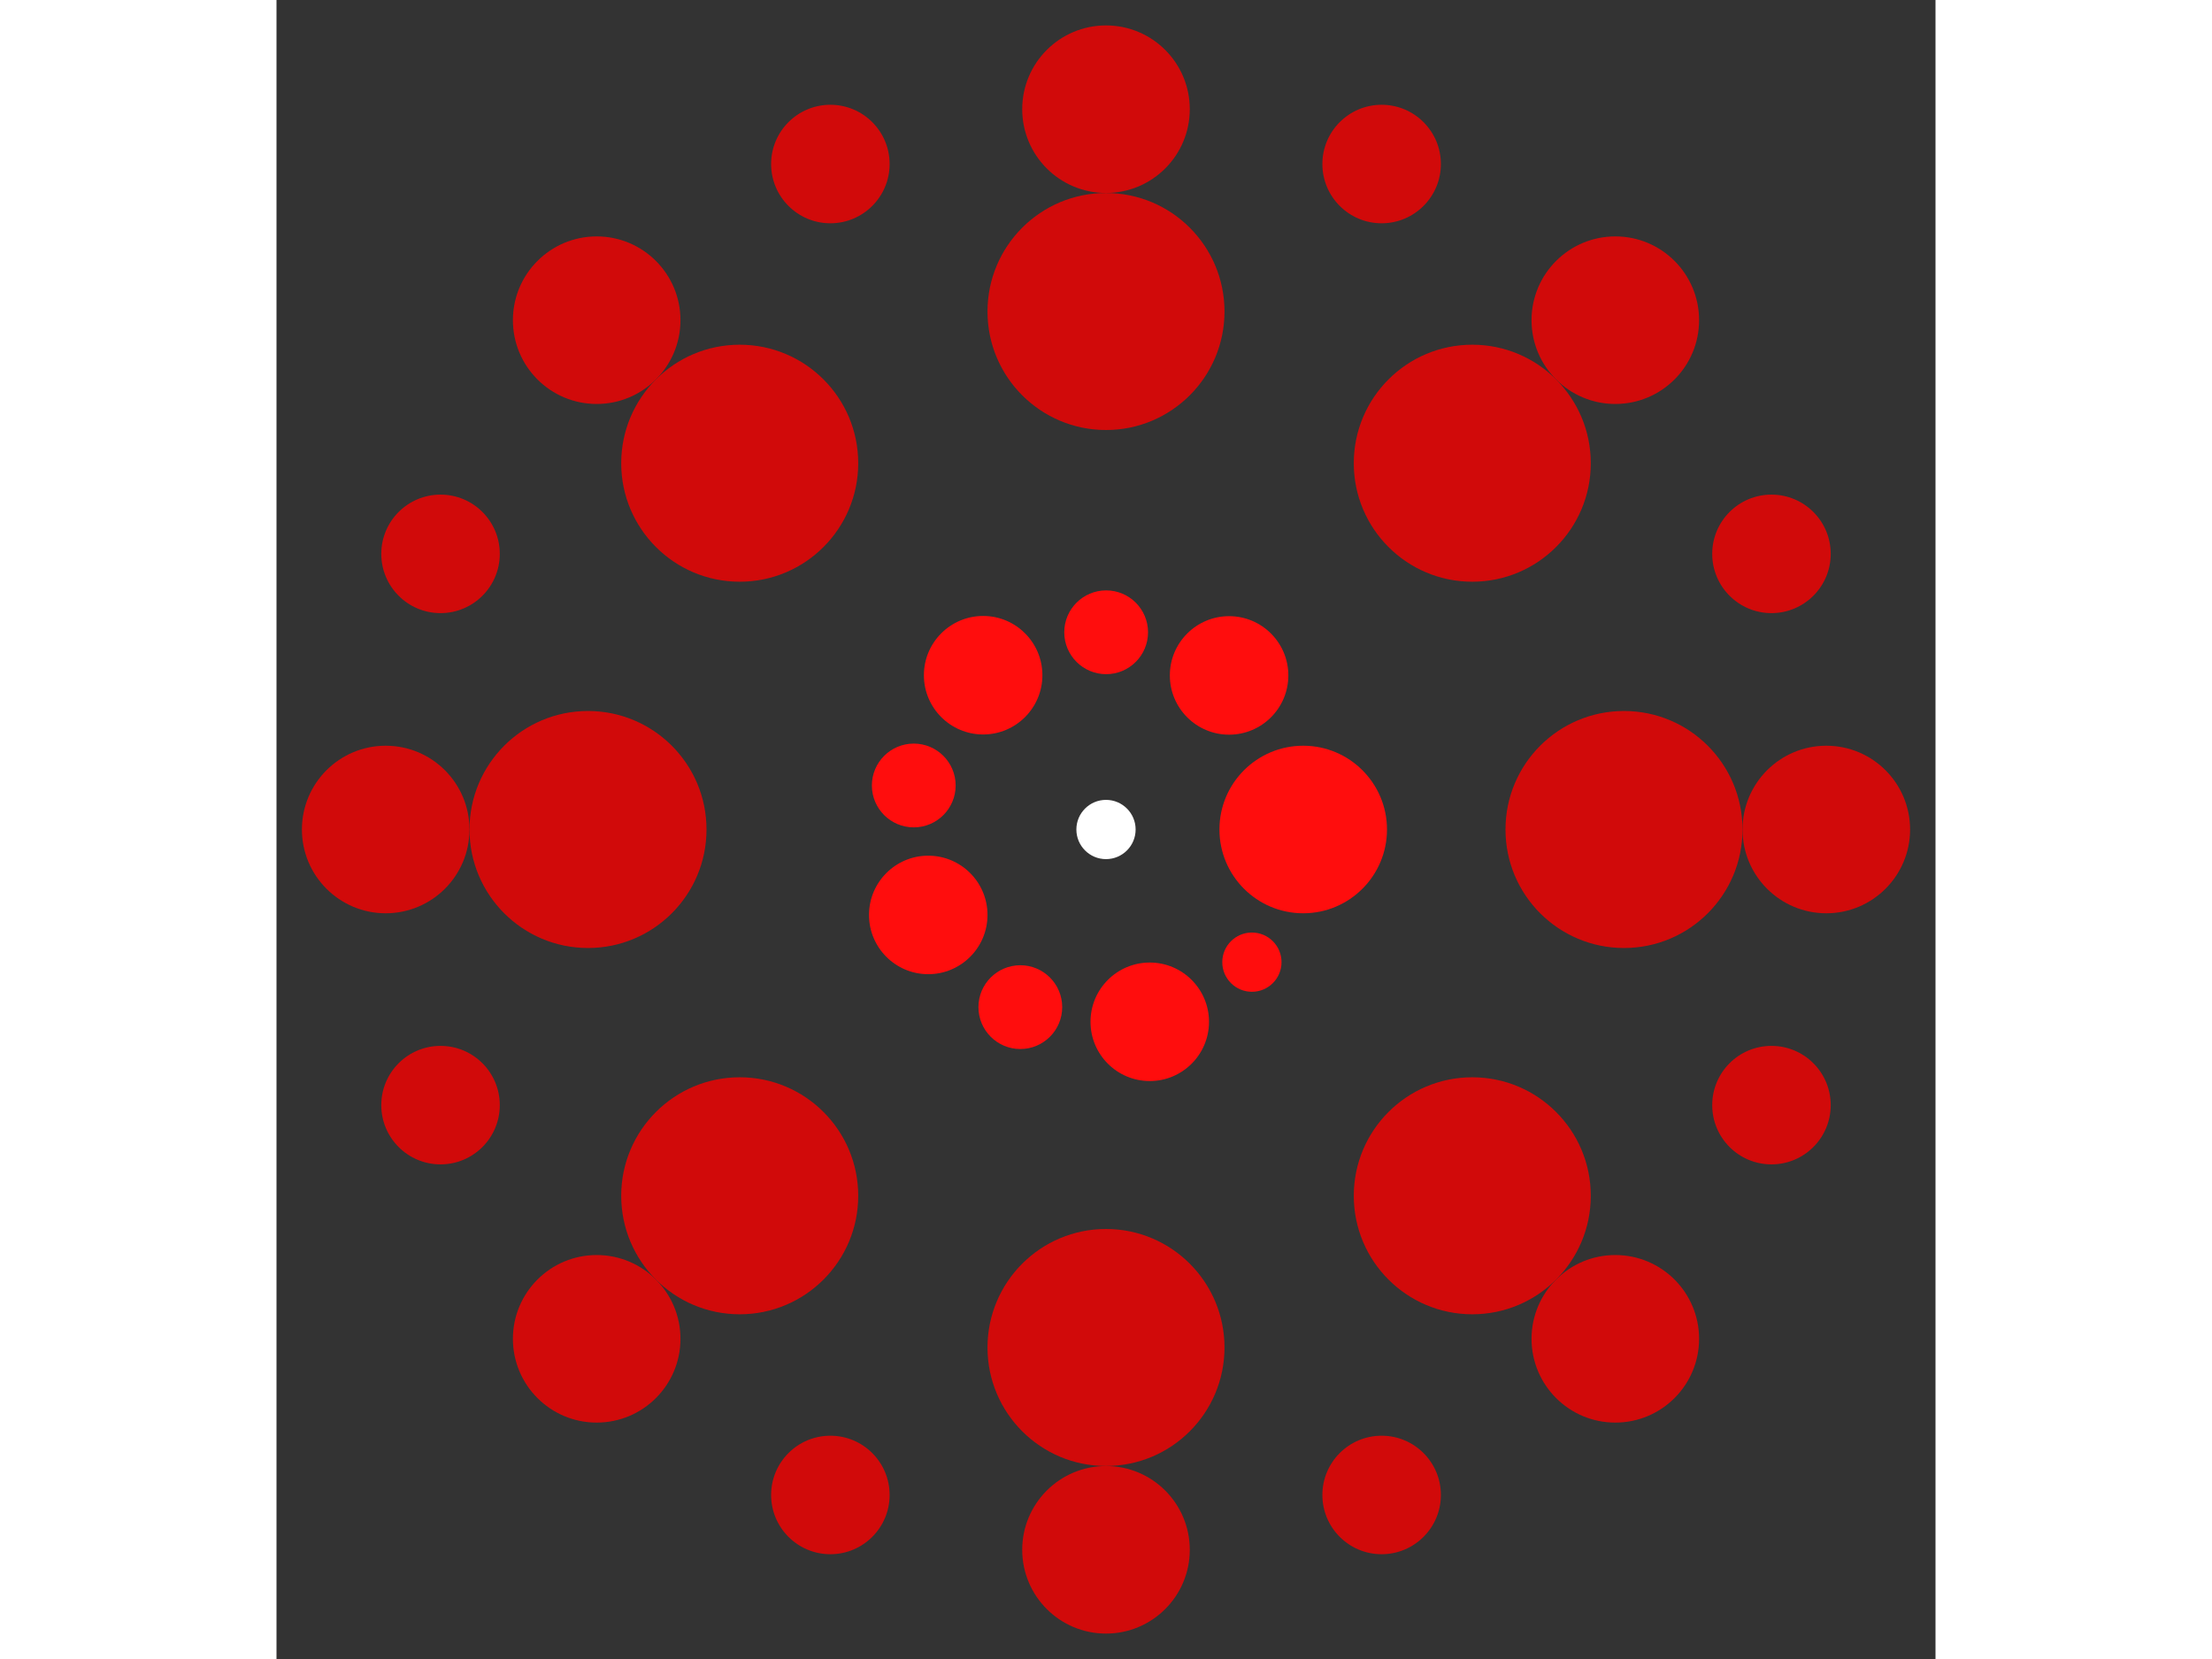
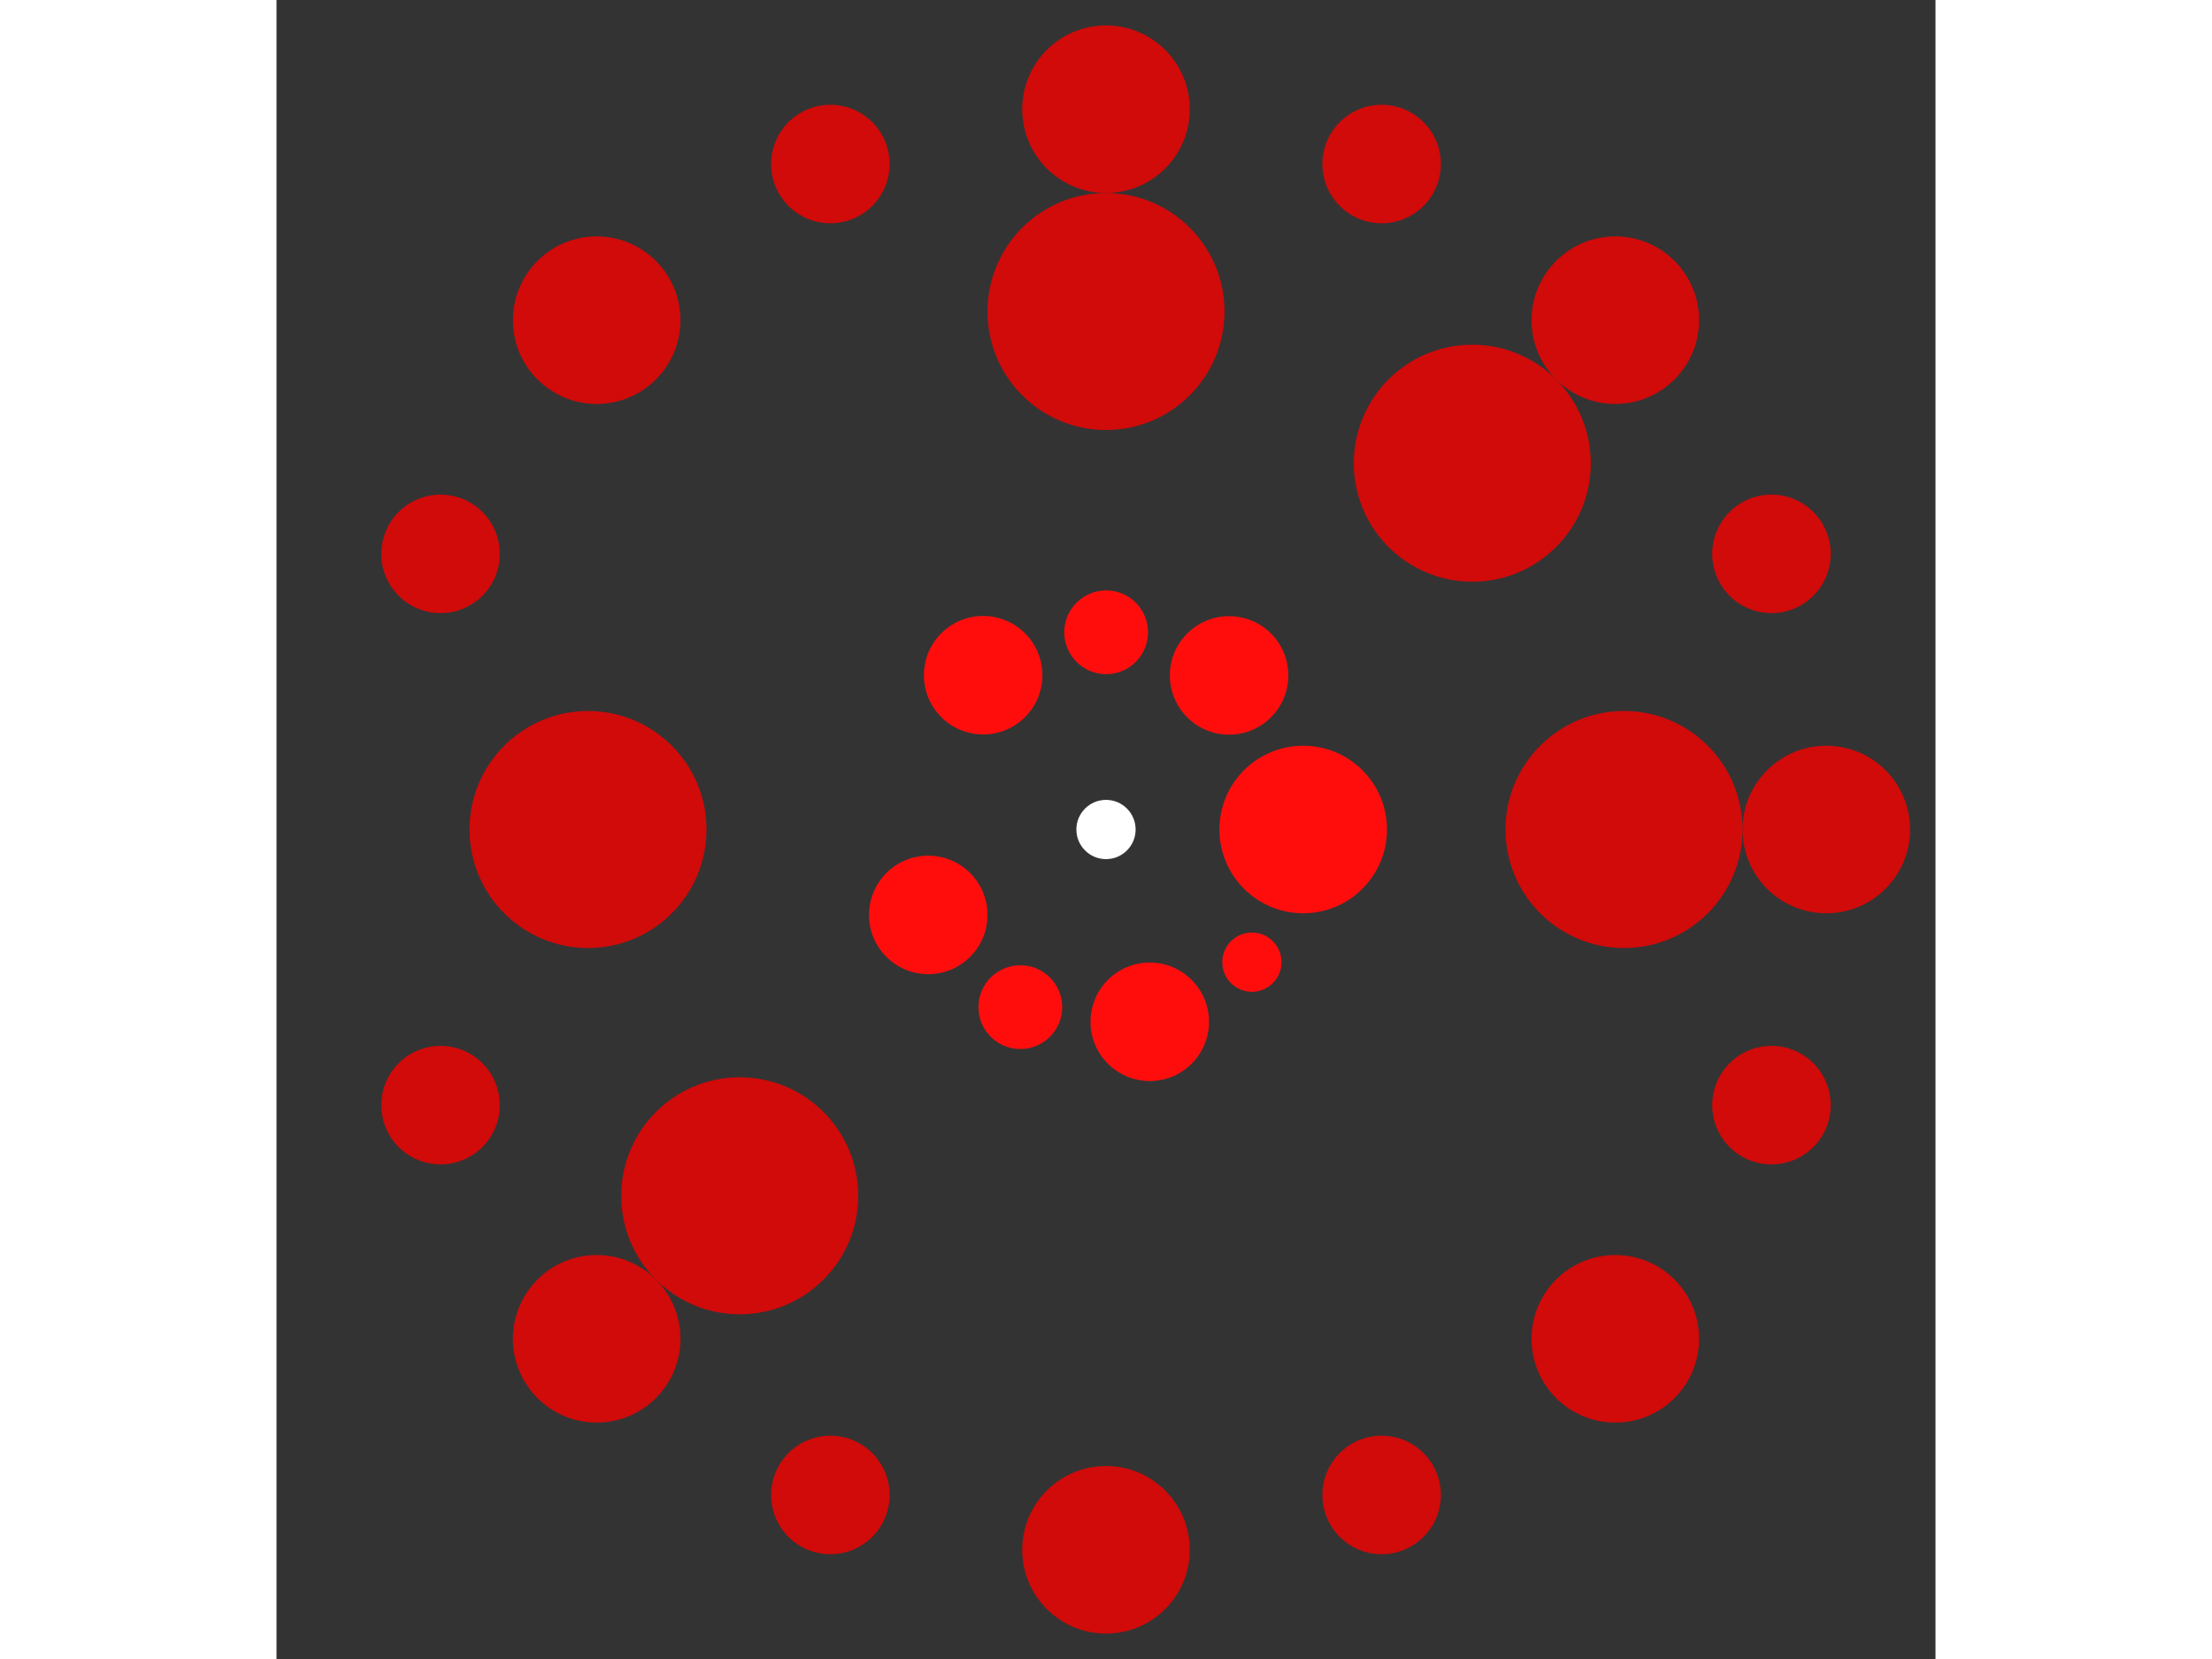
<svg xmlns="http://www.w3.org/2000/svg" viewBox="-28 -28 56 56" width="200" height="150">
  <rect x="-28" y="-28" width="56" height="56" fill="#333333" stroke="none" />
  <circle cx="0" cy="0" r="1" fill="rgb(255,255,255)" />
  <circle cx="6.657" cy="0" r="2.828" fill="rgb(255,13,13)" />
  <circle cx="4.925" cy="4.478" r="1" fill="rgb(255,13,13)" />
  <circle cx="1.477" cy="6.491" r="2" fill="rgb(255,13,13)" />
  <circle cx="-2.892" cy="5.996" r="1.414" fill="rgb(255,13,13)" />
  <circle cx="-6" cy="2.884" r="2" fill="rgb(255,13,13)" />
-   <circle cx="-6.489" cy="-1.486" r="1.414" fill="rgb(255,13,13)" />
  <circle cx="-4.147" cy="-5.208" r="2" fill="rgb(255,13,13)" />
  <circle cx="0.005" cy="-6.657" r="1.414" fill="rgb(255,13,13)" />
  <circle cx="4.155" cy="-5.201" r="2" fill="rgb(255,13,13)" />
  <circle cx="17.485" cy="0" r="4" fill="rgb(209,10,10)" />
-   <circle cx="12.364" cy="12.364" r="4" fill="rgb(209,10,10)" />
-   <circle cx="1.07066469335761e-15" cy="17.485" r="4" fill="rgb(209,10,10)" />
  <circle cx="-12.364" cy="12.364" r="4" fill="rgb(209,10,10)" />
  <circle cx="-17.485" cy="2.14132938671521e-15" r="4" fill="rgb(209,10,10)" />
-   <circle cx="-12.364" cy="-12.364" r="4" fill="rgb(209,10,10)" />
  <circle cx="-3.21199408007281e-15" cy="-17.485" r="4" fill="rgb(209,10,10)" />
  <circle cx="12.364" cy="-12.364" r="4" fill="rgb(209,10,10)" />
  <circle cx="24.314" cy="0" r="2.828" fill="rgb(209,10,10)" />
  <circle cx="22.463" cy="9.304" r="2" fill="rgb(209,10,10)" />
  <circle cx="17.192" cy="17.192" r="2.828" fill="rgb(209,10,10)" />
  <circle cx="9.304" cy="22.463" r="2" fill="rgb(209,10,10)" />
  <circle cx="1.48878526443417e-15" cy="24.314" r="2.828" fill="rgb(209,10,10)" />
  <circle cx="-9.304" cy="22.463" r="2" fill="rgb(209,10,10)" />
  <circle cx="-17.192" cy="17.192" r="2.828" fill="rgb(209,10,10)" />
  <circle cx="-22.463" cy="9.304" r="2" fill="rgb(209,10,10)" />
-   <circle cx="-24.314" cy="2.97757052886835e-15" r="2.828" fill="rgb(209,10,10)" />
  <circle cx="-22.463" cy="-9.304" r="2" fill="rgb(209,10,10)" />
  <circle cx="-17.192" cy="-17.192" r="2.828" fill="rgb(209,10,10)" />
  <circle cx="-9.304" cy="-22.463" r="2" fill="rgb(209,10,10)" />
  <circle cx="-4.46635579330252e-15" cy="-24.314" r="2.828" fill="rgb(209,10,10)" />
  <circle cx="9.304" cy="-22.463" r="2" fill="rgb(209,10,10)" />
  <circle cx="17.192" cy="-17.192" r="2.828" fill="rgb(209,10,10)" />
  <circle cx="22.463" cy="-9.304" r="2" fill="rgb(209,10,10)" />
</svg>